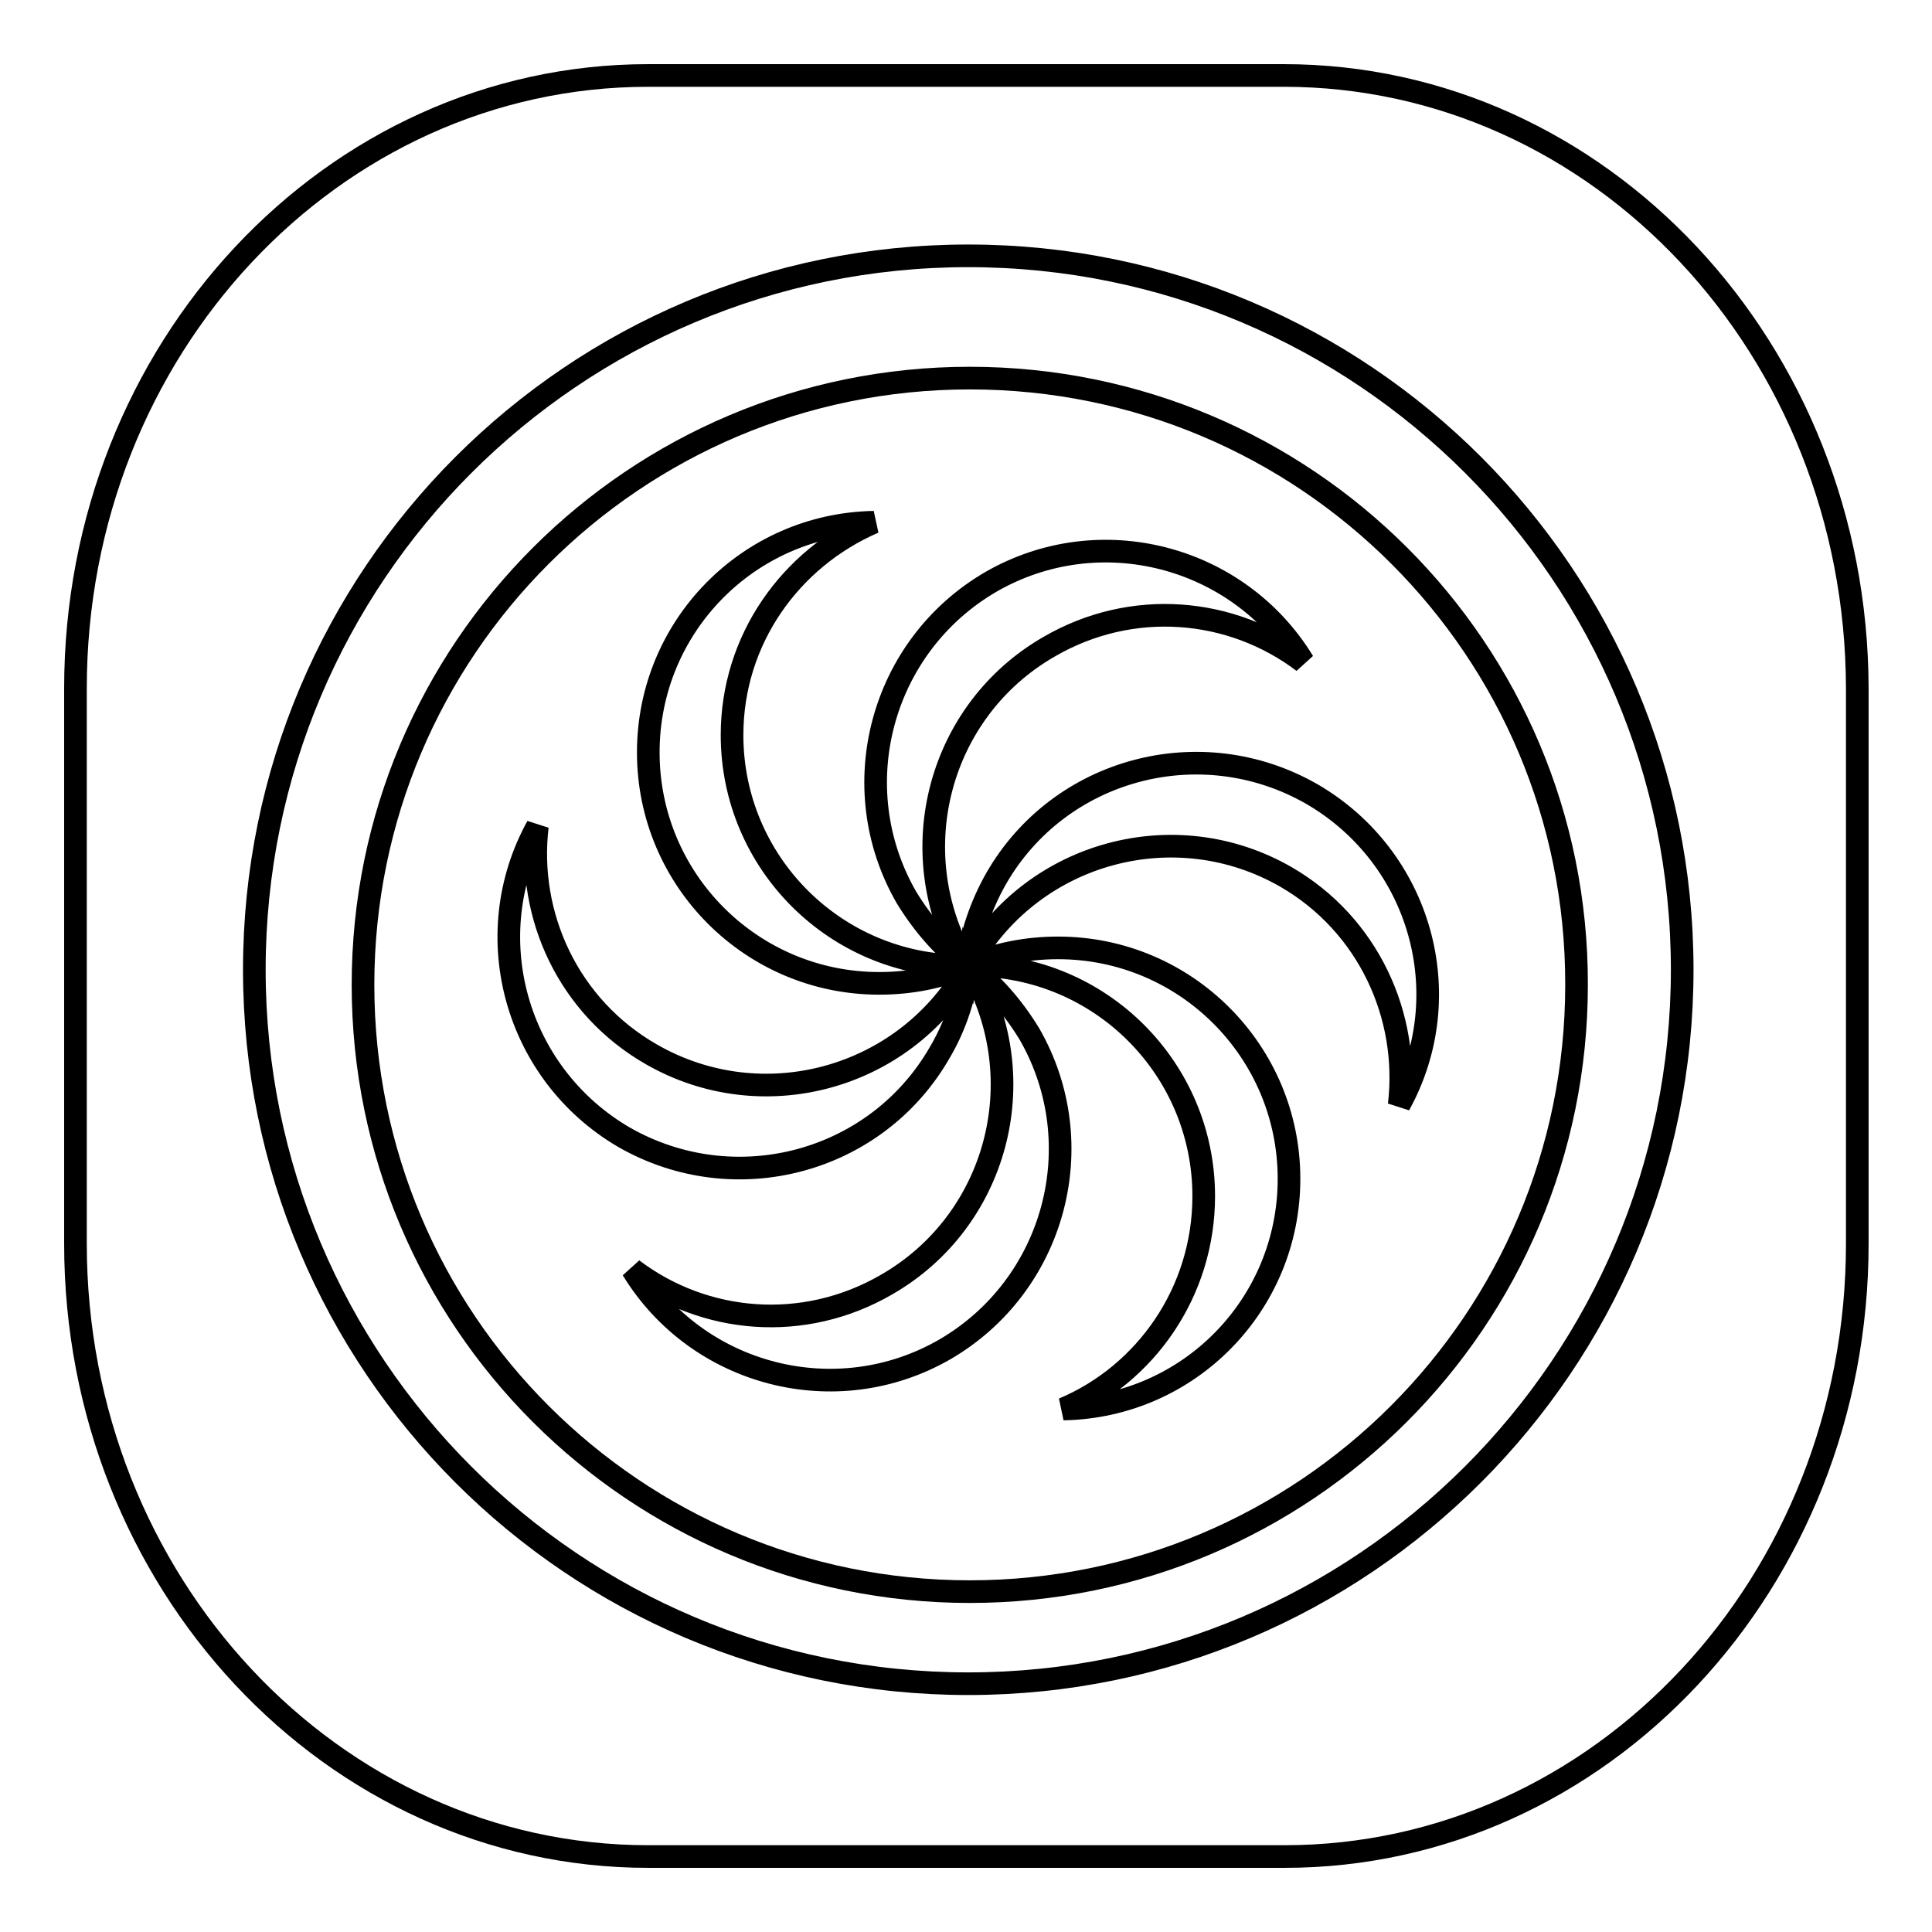
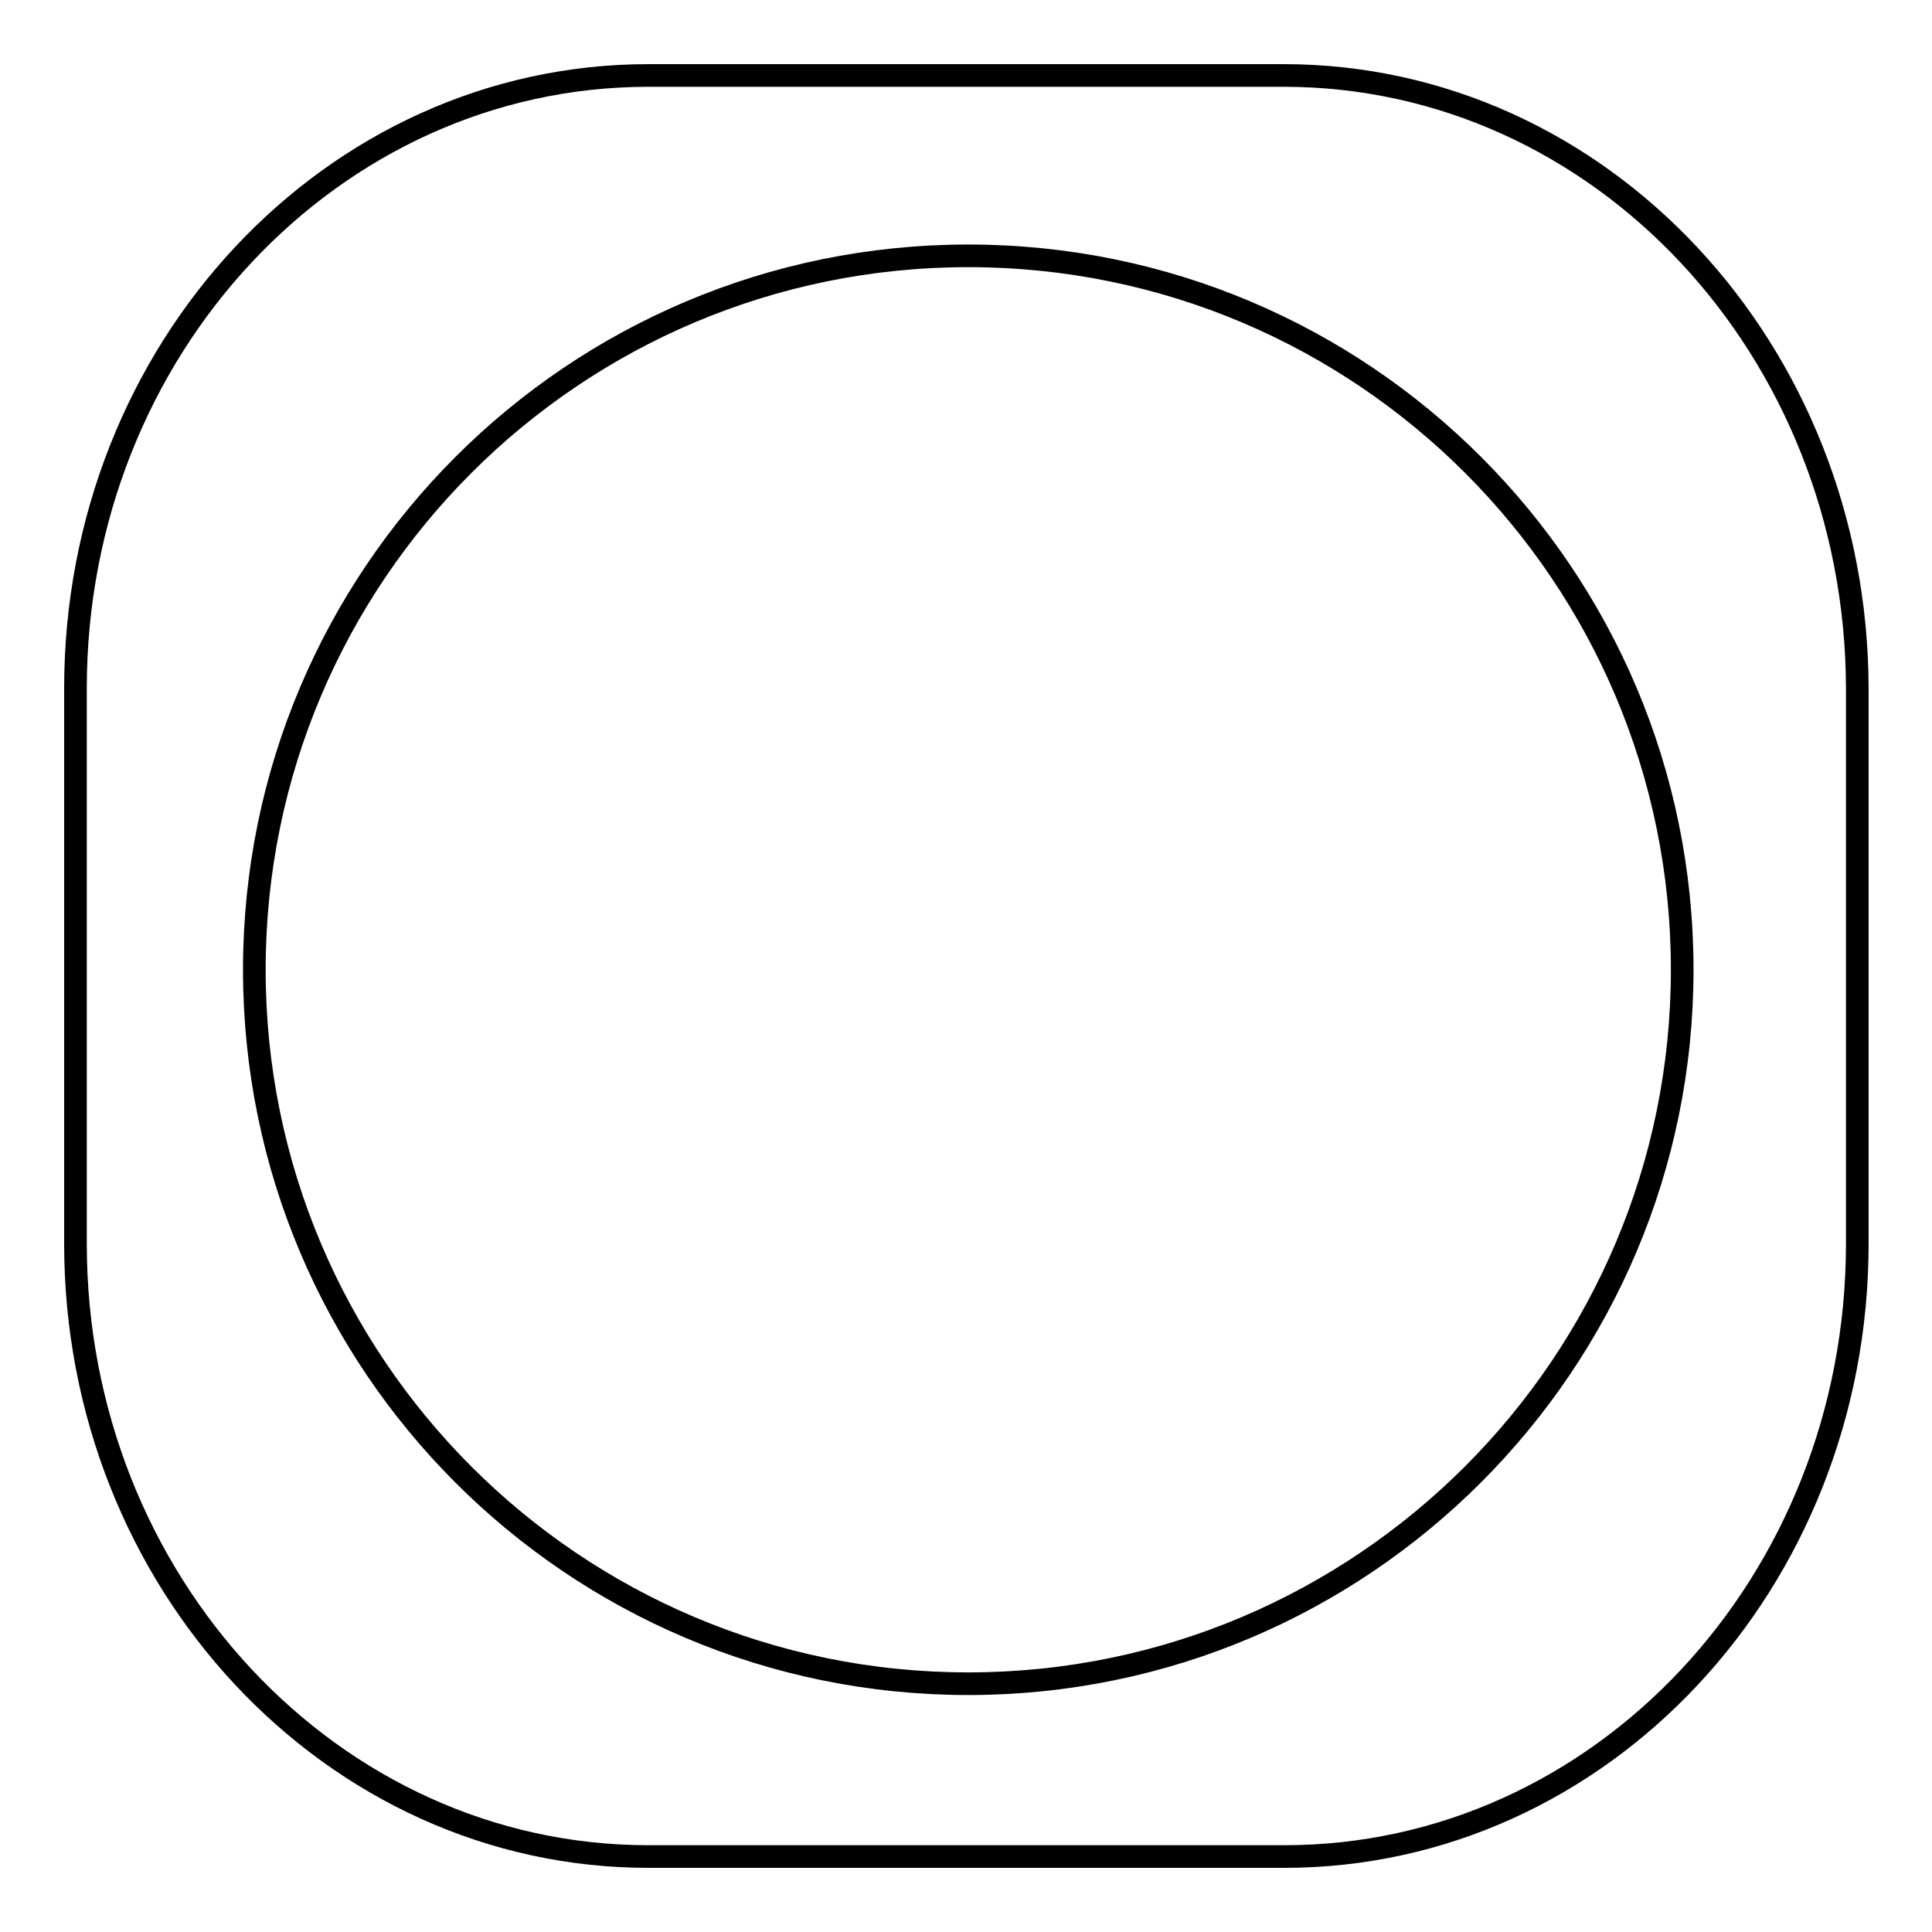
<svg xmlns="http://www.w3.org/2000/svg" version="1.1" x="0px" y="0px" viewBox="0 0 256 256" enable-background="new 0 0 256 256" xml:space="preserve">
  <g>
    <g>
      <path stroke-width="3" fill-opacity="0" stroke="#000000" d="M170.1,10H85.9C44,10,10,46.3,10,91.2v73.6c0,44.8,34,81.2,75.9,81.2h84.3c41.9,0,75.9-36.3,75.9-81.2V91.2C246,46.3,212,10,170.1,10z M128.3,223.1c-52.3,0-94.6-42.4-94.6-94.6S76,33.9,128.3,33.9c52.3,0,94.6,42.4,94.6,94.6S180.5,223.1,128.3,223.1z" />
-       <path stroke-width="3" fill-opacity="0" stroke="#000000" d="M128.5,50.1c-44.4,0-80.4,36-80.4,80.4c0,44.4,36,80.4,80.4,80.4c44.4,0,80.4-36,80.4-80.4C209,86.1,173,50.1,128.5,50.1z M185.4,146.4c1.4-11.8-4.1-23.9-15-30.2c-14.6-8.4-33.3-3.4-41.8,11.2c-0.1,0.2-0.2,0.4-0.3,0.6c3.7-1.6,7.7-2.4,11.9-2.4c16.9,0,30.6,13.7,30.6,30.6c0,16.7-13.3,30.2-29.9,30.5c10.9-4.6,18.6-15.5,18.6-28.2c0-16.9-13.7-30.6-30.6-30.6c-0.2,0-0.4,0-0.6,0c3.2,2.4,5.9,5.5,8.1,9.1c8.4,14.6,3.4,33.3-11.2,41.8c-14.4,8.3-32.8,3.5-41.4-10.6c9.5,7.2,22.7,8.4,33.7,2c14.6-8.4,19.6-27.1,11.2-41.8c-0.1-0.2-0.2-0.3-0.3-0.5c-0.5,3.9-1.7,7.9-3.9,11.6c-8.4,14.6-27.1,19.6-41.8,11.2c-14.4-8.4-19.5-26.7-11.5-41.2c-1.4,11.8,4.1,23.9,15.1,30.2c14.6,8.4,33.3,3.4,41.8-11.2c0.1-0.2,0.2-0.4,0.3-0.6c-3.7,1.6-7.7,2.4-11.9,2.4c-16.9,0-30.6-13.7-30.6-30.6c0-16.7,13.3-30.2,29.9-30.5C104.7,74,97,84.8,97,97.4c0,16.9,13.7,30.6,30.6,30.6c0.2,0,0.4,0,0.6,0c-3.2-2.4-5.9-5.5-8.1-9.1c-8.4-14.6-3.4-33.3,11.2-41.8c14.4-8.3,32.8-3.5,41.4,10.6c-9.5-7.2-22.7-8.4-33.7-2c-14.6,8.4-19.6,27.1-11.2,41.8c0.1,0.2,0.2,0.3,0.3,0.5c0.5-3.9,1.8-7.9,3.9-11.6c8.4-14.6,27.1-19.6,41.8-11.2C188.3,113.6,193.4,131.9,185.4,146.4z" />
    </g>
  </g>
</svg>